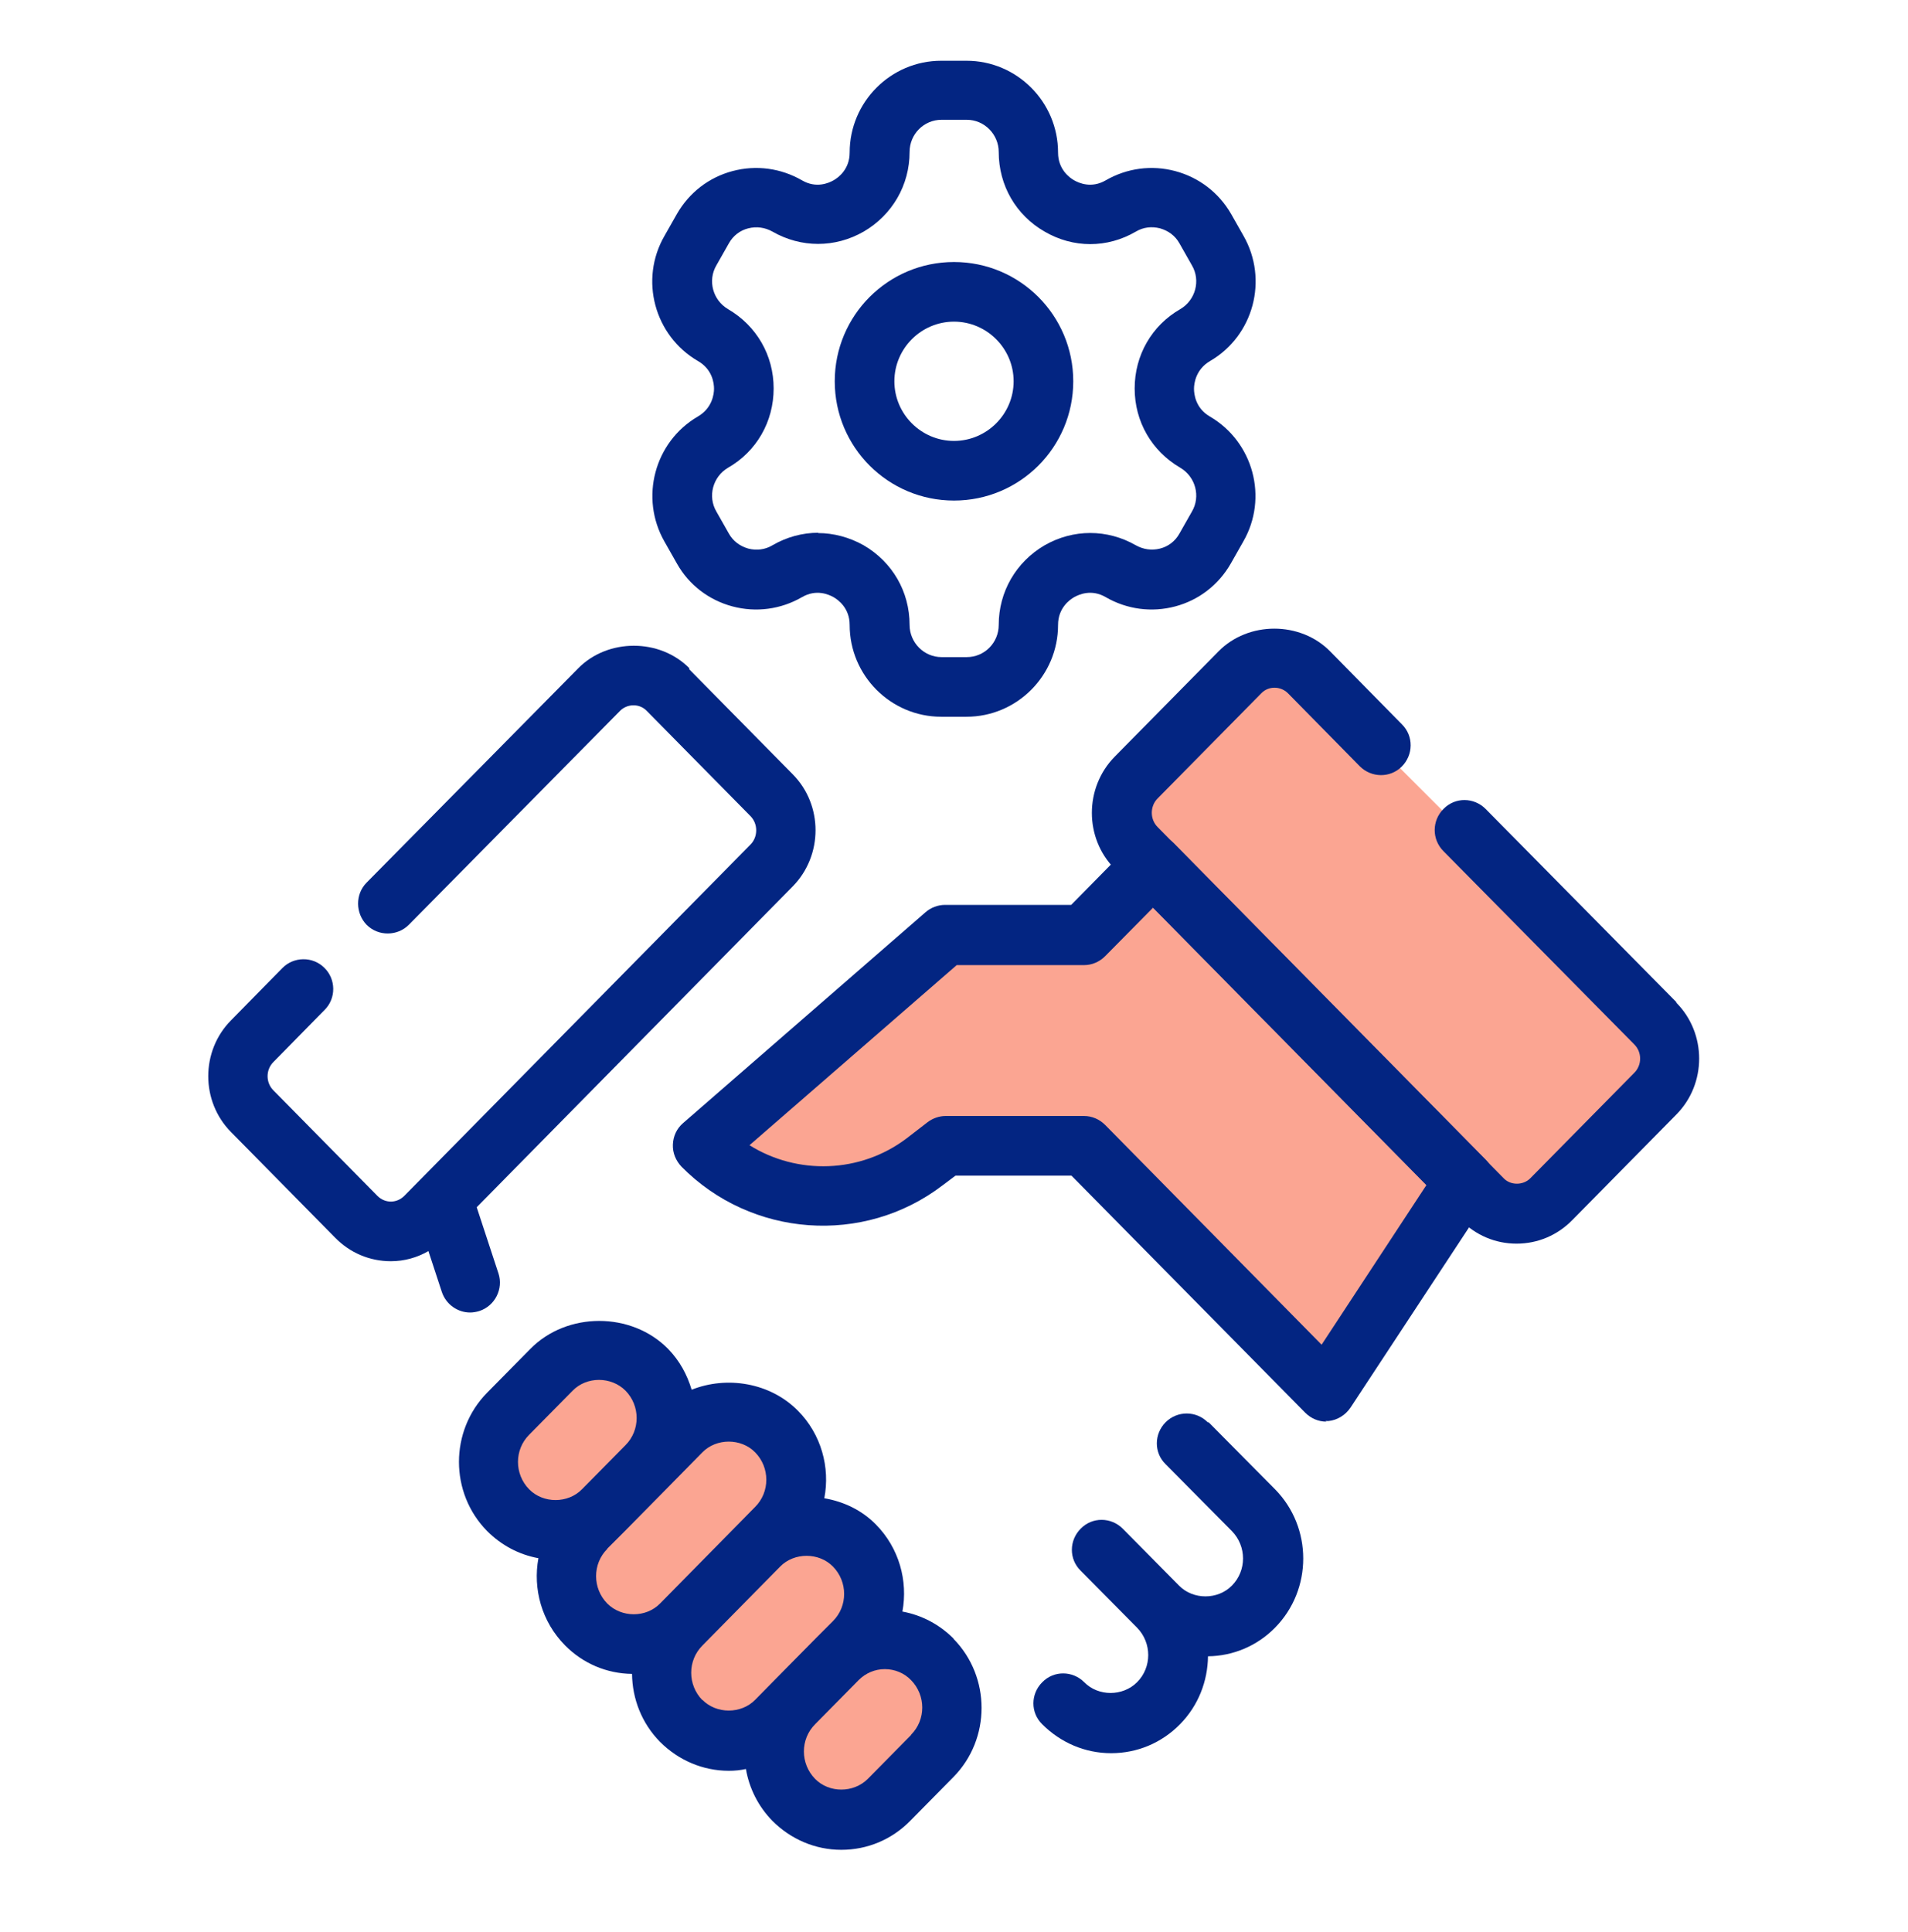
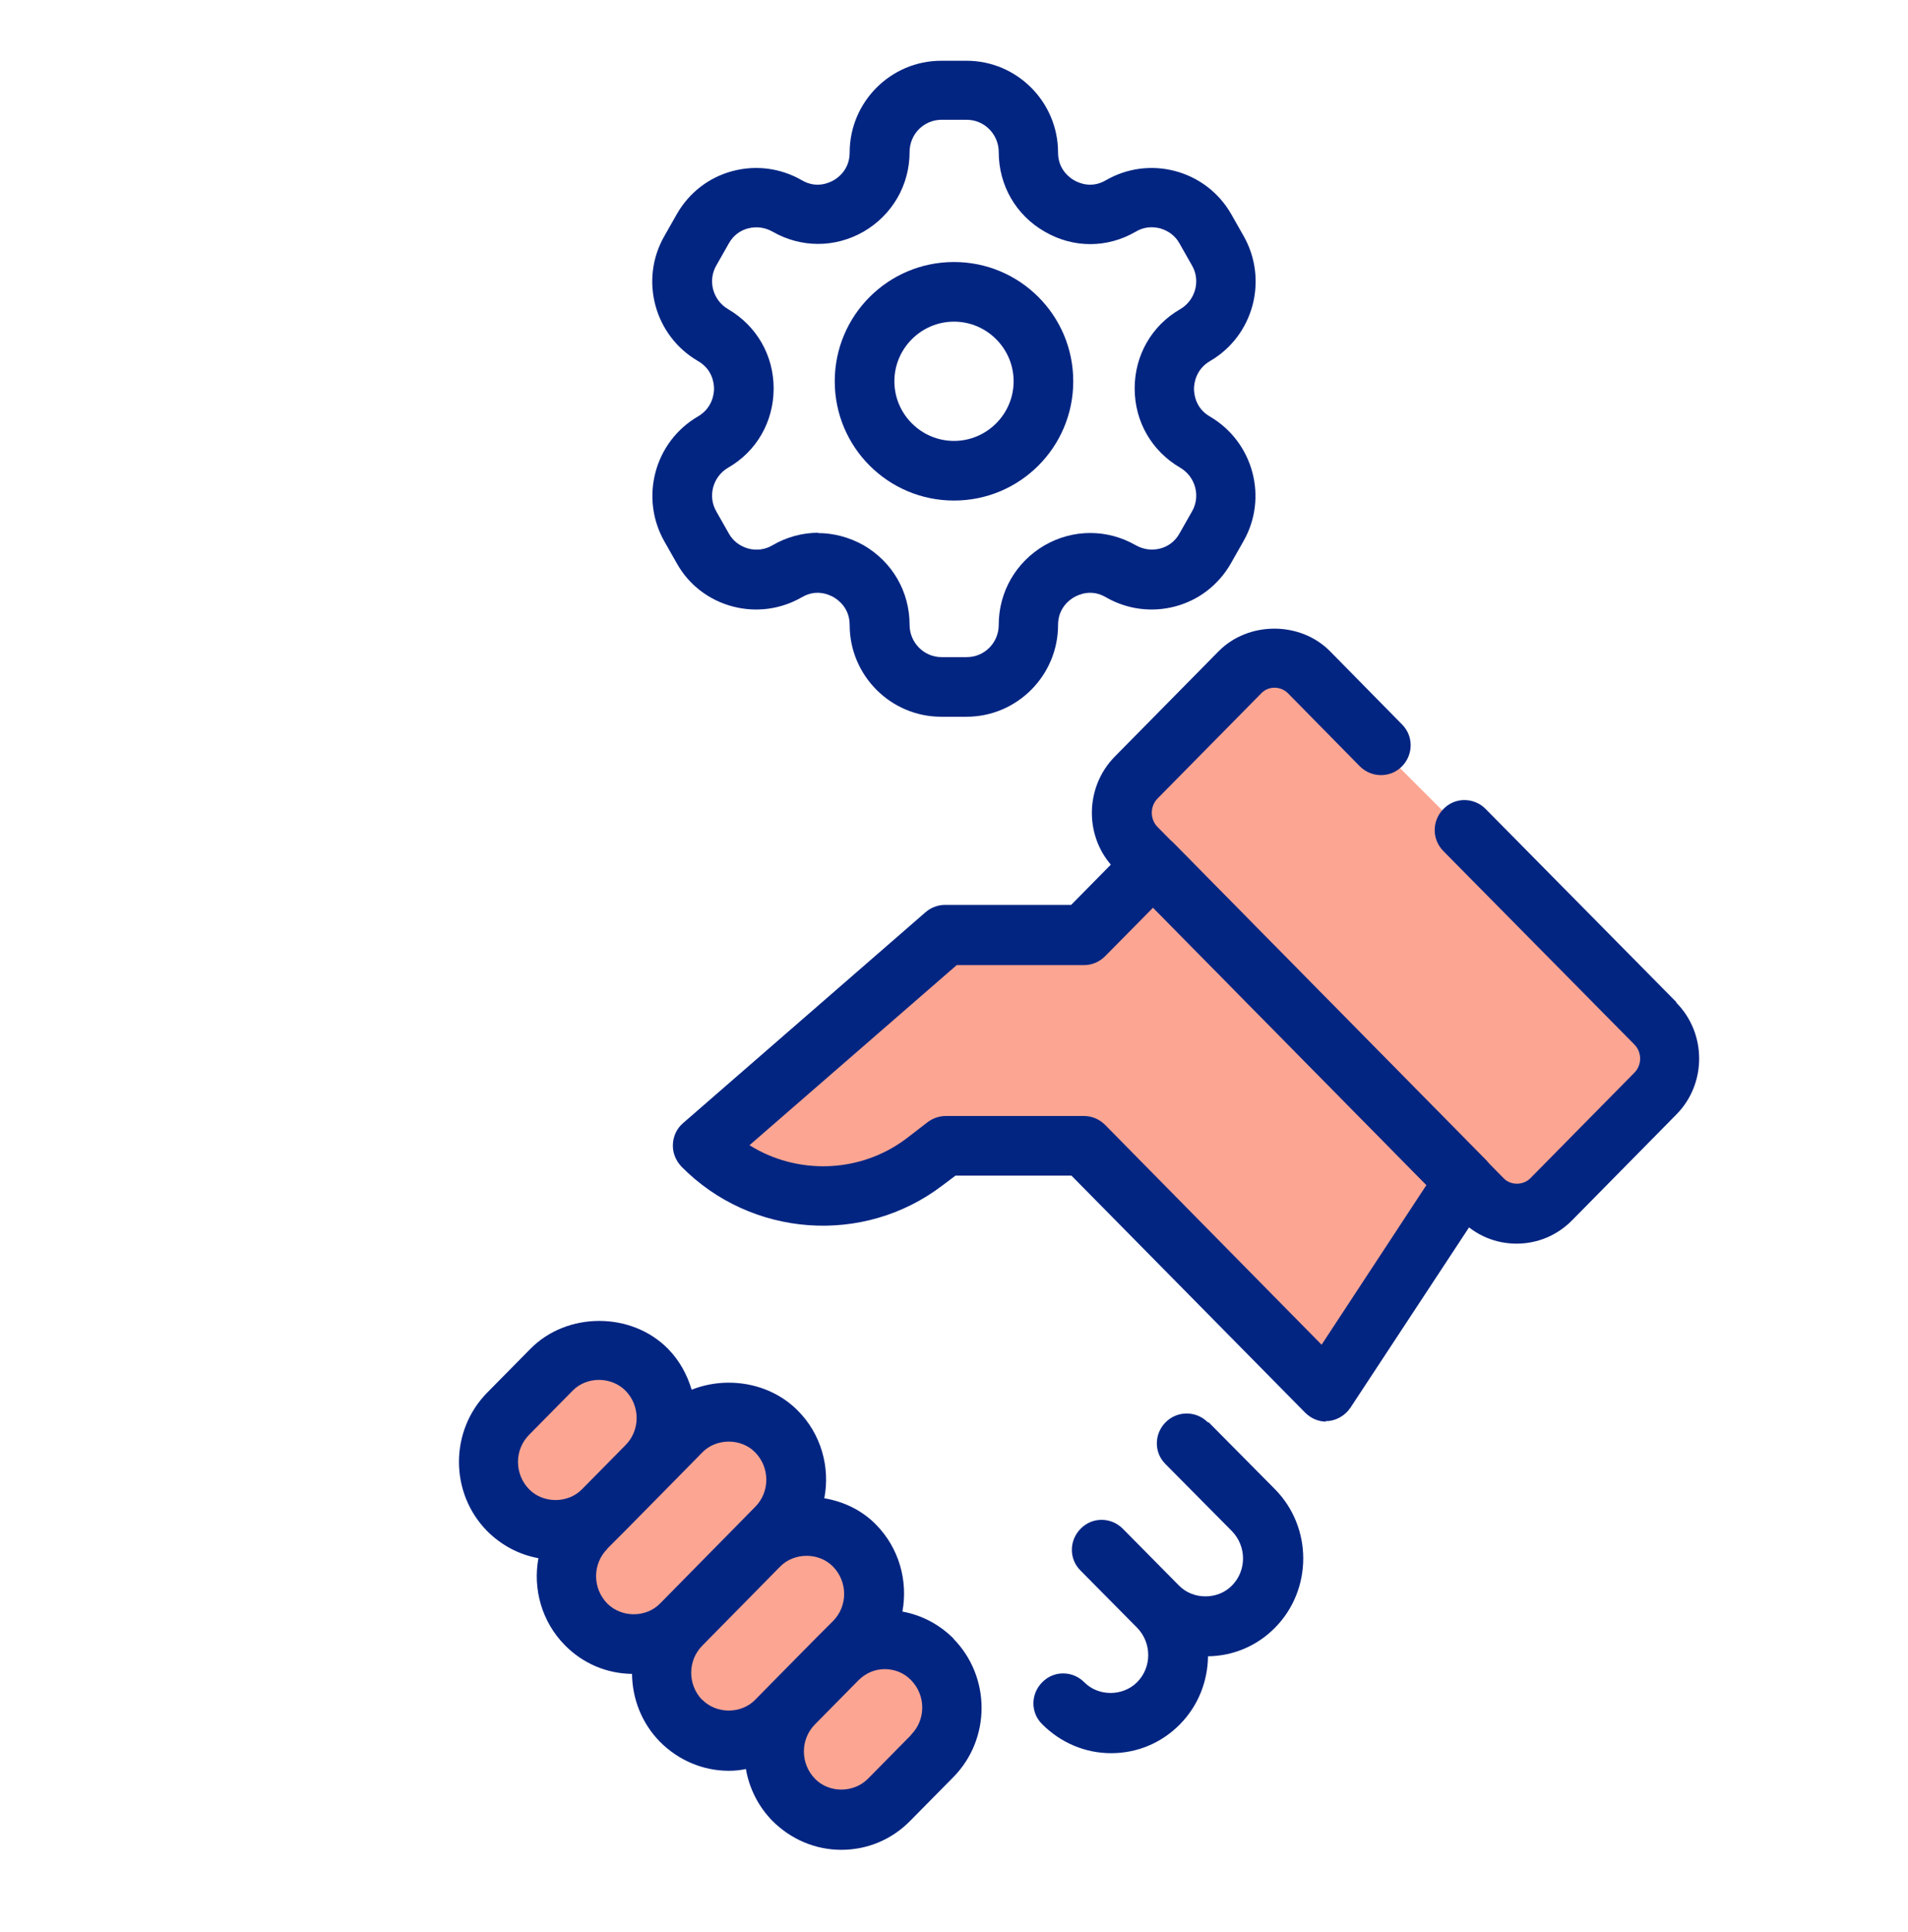
<svg xmlns="http://www.w3.org/2000/svg" width="80" height="81" viewBox="0 0 80 81" fill="none">
  <path d="M49.5 30L54 27.5L69.5 43L70 45L64 51L61.5 50L55.5 58L45.5 48H40C33.2 51.6 30.167 49.5 29.5 48L40 39.5H45.5L48.5 37L46.5 34L49.5 30Z" fill="#FBA592" />
  <path d="M20.5 60.5L24.5 56.5H25.5C25.9 56.5 26.333 56.833 26.5 57C26.667 57.167 27 57.6 27 58C27 58.5 27.5 60 28 60C28.5 60 28.5 59.5 29 59.5H31C31.5 59.5 32.5 60 32.5 60.5C32.5 61 33 61 33 61.5V63.5L34.5 64.5L36.5 66V68.5L38.5 69.5C39.167 70.5 40.5 72.6 40.5 73C40.5 73.4 38.5 74.833 37.5 75.5L34 76.5L32.5 73L28.5 72.5L28 69L24.5 68L23.5 64L21 63L20.5 60.5Z" fill="#FBA592" />
  <path d="M55.613 59.597C55.275 59.597 54.963 59.459 54.725 59.222L44.925 49.284H40.063L39.513 49.697C36.2 52.222 31.5 51.872 28.575 48.909C28.338 48.659 28.2 48.334 28.213 47.984C28.225 47.634 28.375 47.309 28.638 47.084L38.8 38.247C39.025 38.047 39.325 37.934 39.625 37.934H44.913L47.45 35.359C47.688 35.122 48 34.984 48.338 34.984C48.675 34.984 48.988 35.122 49.225 35.359L62.288 48.609C62.7 49.034 62.763 49.684 62.438 50.172L56.625 59.009C56.413 59.322 56.075 59.534 55.7 59.572C55.663 59.572 55.613 59.572 55.575 59.572L55.613 59.597ZM39.638 46.784H45.45C45.788 46.784 46.1 46.922 46.338 47.159L55.413 56.372L59.813 49.672L48.35 38.047L46.338 40.084C46.1 40.322 45.788 40.459 45.45 40.459H40.113L31.425 48.009C33.425 49.259 36.063 49.197 38.013 47.722L38.888 47.047C39.1 46.884 39.375 46.784 39.65 46.784H39.638Z" fill="#032582" />
  <path d="M39.987 68.697C39.387 68.097 38.65 67.709 37.837 67.559C38.075 66.272 37.7 64.897 36.725 63.909C36.137 63.309 35.375 62.947 34.562 62.809C34.812 61.522 34.437 60.122 33.45 59.134C32.287 57.959 30.475 57.672 29 58.259C28.812 57.634 28.5 57.047 28.012 56.547C26.475 54.984 23.775 54.984 22.237 56.547L20.425 58.384C18.85 59.984 18.85 62.584 20.425 64.184C21.025 64.784 21.762 65.172 22.575 65.322C22.337 66.609 22.712 67.984 23.687 68.972C24.437 69.734 25.437 70.159 26.5 70.172C26.512 71.209 26.9 72.234 27.675 73.022C28.45 73.797 29.475 74.234 30.562 74.234C30.812 74.234 31.05 74.209 31.275 74.159C31.412 74.959 31.787 75.722 32.387 76.334C33.162 77.109 34.187 77.547 35.275 77.547C36.362 77.547 37.387 77.122 38.162 76.334L39.975 74.497C41.55 72.897 41.55 70.297 39.975 68.697H39.987ZM22.2 60.134L24.012 58.297C24.6 57.697 25.625 57.697 26.225 58.297C26.85 58.934 26.85 59.959 26.225 60.584L25.362 61.459L24.4 62.434C23.812 63.034 22.775 63.034 22.187 62.434C21.562 61.797 21.562 60.772 22.187 60.147L22.2 60.134ZM25.462 64.922L26.187 64.197L28 62.359L29.45 60.884C30.037 60.284 31.075 60.284 31.662 60.884C32.287 61.522 32.287 62.547 31.662 63.172L30.937 63.909L27.675 67.222C27.087 67.822 26.062 67.822 25.462 67.222C24.837 66.584 24.837 65.559 25.462 64.934V64.922ZM29.45 71.272C28.825 70.634 28.825 69.609 29.45 68.984L32.712 65.672C33.3 65.072 34.337 65.072 34.925 65.672C35.55 66.309 35.55 67.334 34.925 67.959L34.2 68.684L32.387 70.522L31.662 71.259C31.075 71.859 30.037 71.859 29.45 71.259V71.272ZM38.2 72.734L36.387 74.572C35.787 75.172 34.762 75.172 34.175 74.572C33.55 73.934 33.55 72.909 34.175 72.284L35.087 71.359L36 70.434C36.3 70.134 36.687 69.972 37.1 69.972C37.512 69.972 37.912 70.134 38.2 70.434C38.825 71.072 38.825 72.097 38.2 72.722V72.734Z" fill="#032582" />
-   <path d="M28.913 28.022C27.663 26.747 25.475 26.759 24.238 28.022L15.375 36.997C14.888 37.484 14.9 38.284 15.375 38.772C15.863 39.259 16.663 39.247 17.138 38.772L26 29.797C26.3 29.497 26.813 29.484 27.113 29.797L31.463 34.209C31.788 34.534 31.788 35.084 31.463 35.409L16.95 50.134C16.8 50.284 16.6 50.372 16.388 50.372C16.175 50.372 15.975 50.284 15.825 50.134L11.463 45.709C11.138 45.384 11.138 44.847 11.463 44.522L13.613 42.334C14.1 41.847 14.088 41.047 13.6 40.572C13.113 40.084 12.313 40.097 11.838 40.584L9.688 42.772C8.413 44.059 8.413 46.172 9.688 47.459L14.05 51.884C14.675 52.522 15.5 52.872 16.388 52.872C16.95 52.872 17.488 52.722 17.963 52.447L18.525 54.159C18.7 54.684 19.188 55.022 19.713 55.022C19.838 55.022 19.975 54.997 20.1 54.959C20.75 54.747 21.113 54.034 20.9 53.384L19.988 50.609L33.238 37.159C34.513 35.859 34.513 33.747 33.238 32.459L28.888 28.047L28.913 28.022Z" fill="#032582" />
  <path d="M70.287 42.01L62.288 33.91C61.8 33.422 61.013 33.41 60.525 33.91C60.038 34.397 60.025 35.185 60.525 35.685L68.525 43.785C68.85 44.11 68.85 44.647 68.525 44.972L64.162 49.397C63.862 49.697 63.337 49.697 63.05 49.397L48.538 34.672C48.212 34.347 48.212 33.797 48.538 33.472L52.888 29.06C53.188 28.747 53.7 28.76 54 29.06L57.013 32.122C57.5 32.61 58.288 32.622 58.775 32.135C59.263 31.647 59.275 30.86 58.788 30.372L55.775 27.31C54.525 26.035 52.337 26.035 51.087 27.31L46.737 31.722C45.462 33.022 45.462 35.135 46.737 36.422L61.25 51.147C61.875 51.785 62.7 52.135 63.587 52.135C64.475 52.135 65.3 51.785 65.925 51.147L70.287 46.722C71.562 45.435 71.562 43.322 70.287 42.035V42.01Z" fill="#032582" />
-   <path d="M50.637 59.621C50.15 59.134 49.362 59.134 48.875 59.621C48.387 60.109 48.375 60.897 48.875 61.384L51.65 64.184C52.275 64.822 52.275 65.847 51.65 66.472C51.062 67.072 50.025 67.072 49.437 66.472L47.075 64.084C46.587 63.596 45.8 63.584 45.312 64.084C44.825 64.572 44.812 65.359 45.312 65.847L47.675 68.234C48.3 68.871 48.3 69.897 47.675 70.522C47.075 71.121 46.05 71.121 45.462 70.522C44.975 70.034 44.187 70.022 43.7 70.522C43.212 71.009 43.2 71.796 43.7 72.284C44.475 73.059 45.5 73.496 46.587 73.496C47.675 73.496 48.7 73.072 49.475 72.284C50.25 71.496 50.637 70.472 50.65 69.434C51.712 69.421 52.712 68.996 53.462 68.234C55.037 66.634 55.037 64.034 53.462 62.434L50.687 59.634L50.637 59.621Z" fill="#032582" />
+   <path d="M50.637 59.621C50.15 59.134 49.362 59.134 48.875 59.621C48.387 60.109 48.375 60.897 48.875 61.384L51.65 64.184C52.275 64.822 52.275 65.847 51.65 66.472C51.062 67.072 50.025 67.072 49.437 66.472L47.075 64.084C46.587 63.596 45.8 63.584 45.312 64.084C44.825 64.572 44.812 65.359 45.312 65.847L47.675 68.234C48.3 68.871 48.3 69.897 47.675 70.522C47.075 71.121 46.05 71.121 45.462 70.522C44.975 70.034 44.187 70.022 43.7 70.522C43.212 71.009 43.2 71.796 43.7 72.284C44.475 73.059 45.5 73.496 46.587 73.496C47.675 73.496 48.7 73.072 49.475 72.284C50.25 71.496 50.637 70.472 50.65 69.434C51.712 69.421 52.712 68.996 53.462 68.234C55.037 66.634 55.037 64.034 53.462 62.434L50.687 59.634Z" fill="#032582" />
  <path d="M40.525 30.047H39.463C37.35 30.047 35.625 28.322 35.625 26.197C35.625 25.497 35.15 25.147 34.95 25.034C34.75 24.922 34.225 24.684 33.625 25.034C32.738 25.547 31.7 25.684 30.713 25.422C29.725 25.159 28.888 24.522 28.388 23.634L27.863 22.709C26.813 20.872 27.438 18.522 29.263 17.459C29.863 17.109 29.938 16.522 29.938 16.297C29.938 16.072 29.875 15.484 29.263 15.134C27.438 14.072 26.8 11.722 27.863 9.884L28.388 8.959C28.9 8.072 29.725 7.434 30.713 7.172C31.7 6.909 32.738 7.047 33.625 7.559C34.225 7.909 34.75 7.672 34.95 7.559C35.15 7.447 35.625 7.097 35.625 6.397C35.625 4.272 37.35 2.547 39.463 2.547H40.525C42.638 2.547 44.363 4.272 44.363 6.397C44.363 7.097 44.838 7.447 45.038 7.559C45.238 7.672 45.763 7.909 46.363 7.559C47.25 7.047 48.288 6.909 49.275 7.172C50.263 7.434 51.1 8.072 51.613 8.959L52.138 9.884C53.188 11.722 52.563 14.072 50.738 15.134C50.138 15.484 50.063 16.072 50.063 16.297C50.063 16.522 50.125 17.109 50.725 17.459C52.55 18.522 53.188 20.872 52.125 22.709L51.6 23.634C51.088 24.522 50.263 25.159 49.275 25.422C48.288 25.684 47.25 25.547 46.363 25.034C45.763 24.684 45.238 24.922 45.038 25.034C44.838 25.147 44.363 25.497 44.363 26.197C44.363 28.322 42.638 30.047 40.525 30.047ZM34.3 22.347C34.95 22.347 35.613 22.522 36.213 22.859C37.413 23.559 38.138 24.797 38.138 26.197C38.138 26.934 38.738 27.547 39.475 27.547H40.538C41.275 27.547 41.875 26.947 41.875 26.197C41.875 24.809 42.6 23.559 43.8 22.859C45 22.172 46.425 22.172 47.625 22.859C47.938 23.034 48.288 23.084 48.638 22.997C48.988 22.909 49.275 22.684 49.45 22.372L49.975 21.447C50.35 20.809 50.125 19.984 49.488 19.609C48.288 18.909 47.575 17.672 47.575 16.284C47.575 14.897 48.288 13.647 49.488 12.959C50.125 12.584 50.35 11.759 49.975 11.122L49.45 10.197C49.275 9.884 48.988 9.672 48.638 9.572C48.288 9.484 47.938 9.522 47.625 9.709C46.425 10.409 45 10.409 43.8 9.709C42.6 9.022 41.875 7.772 41.875 6.372C41.875 5.634 41.275 5.022 40.538 5.022H39.475C38.738 5.022 38.138 5.622 38.138 6.372C38.138 7.759 37.413 9.009 36.213 9.709C35.013 10.397 33.588 10.397 32.388 9.709C32.075 9.534 31.725 9.484 31.375 9.572C31.025 9.659 30.738 9.884 30.563 10.197L30.038 11.122C29.663 11.759 29.888 12.584 30.525 12.959C31.725 13.659 32.438 14.897 32.438 16.284C32.438 17.672 31.725 18.922 30.525 19.609C29.888 19.984 29.663 20.809 30.038 21.447L30.563 22.372C30.738 22.684 31.025 22.897 31.375 22.997C31.713 23.084 32.075 23.047 32.388 22.859C32.988 22.509 33.65 22.334 34.313 22.334L34.3 22.347Z" fill="#032582" />
  <path d="M40 20.984C37.237 20.984 35 18.747 35 15.984C35 13.222 37.237 10.984 40 10.984C42.763 10.984 45 13.222 45 15.984C45 18.747 42.763 20.984 40 20.984ZM40 13.484C38.625 13.484 37.5 14.609 37.5 15.984C37.5 17.359 38.625 18.484 40 18.484C41.375 18.484 42.5 17.359 42.5 15.984C42.5 14.609 41.375 13.484 40 13.484Z" fill="#032582" />
</svg>